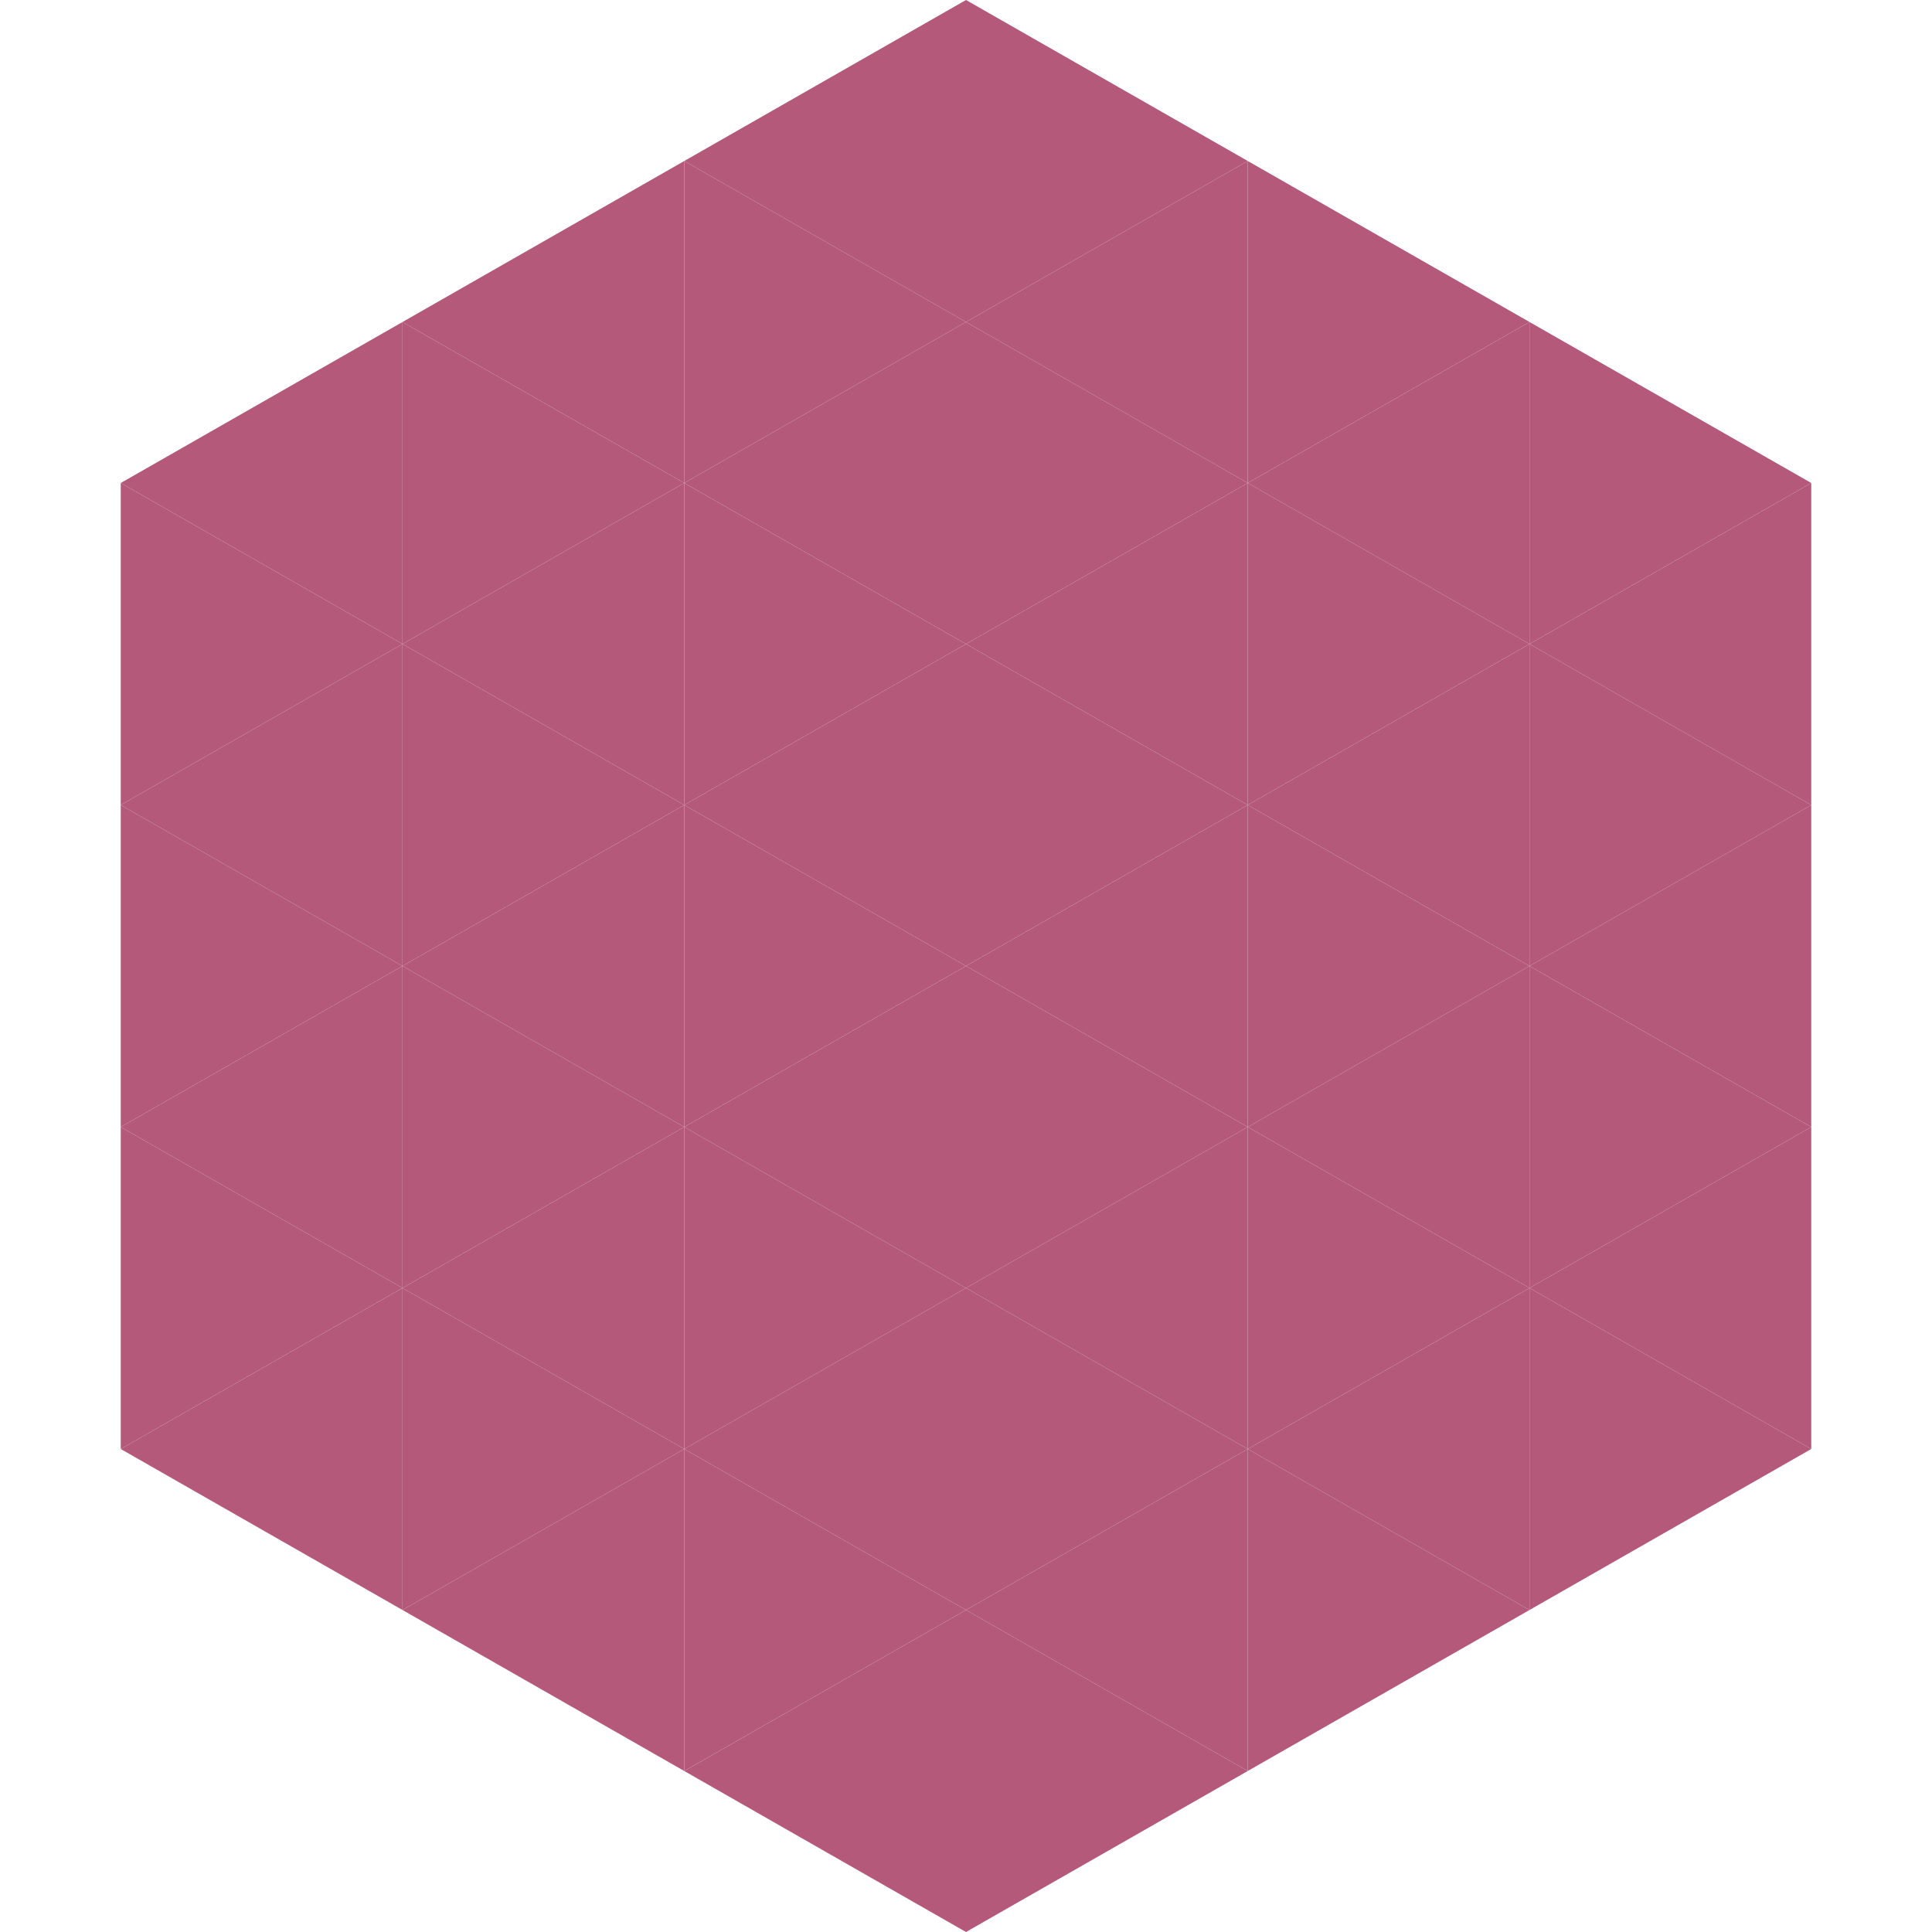
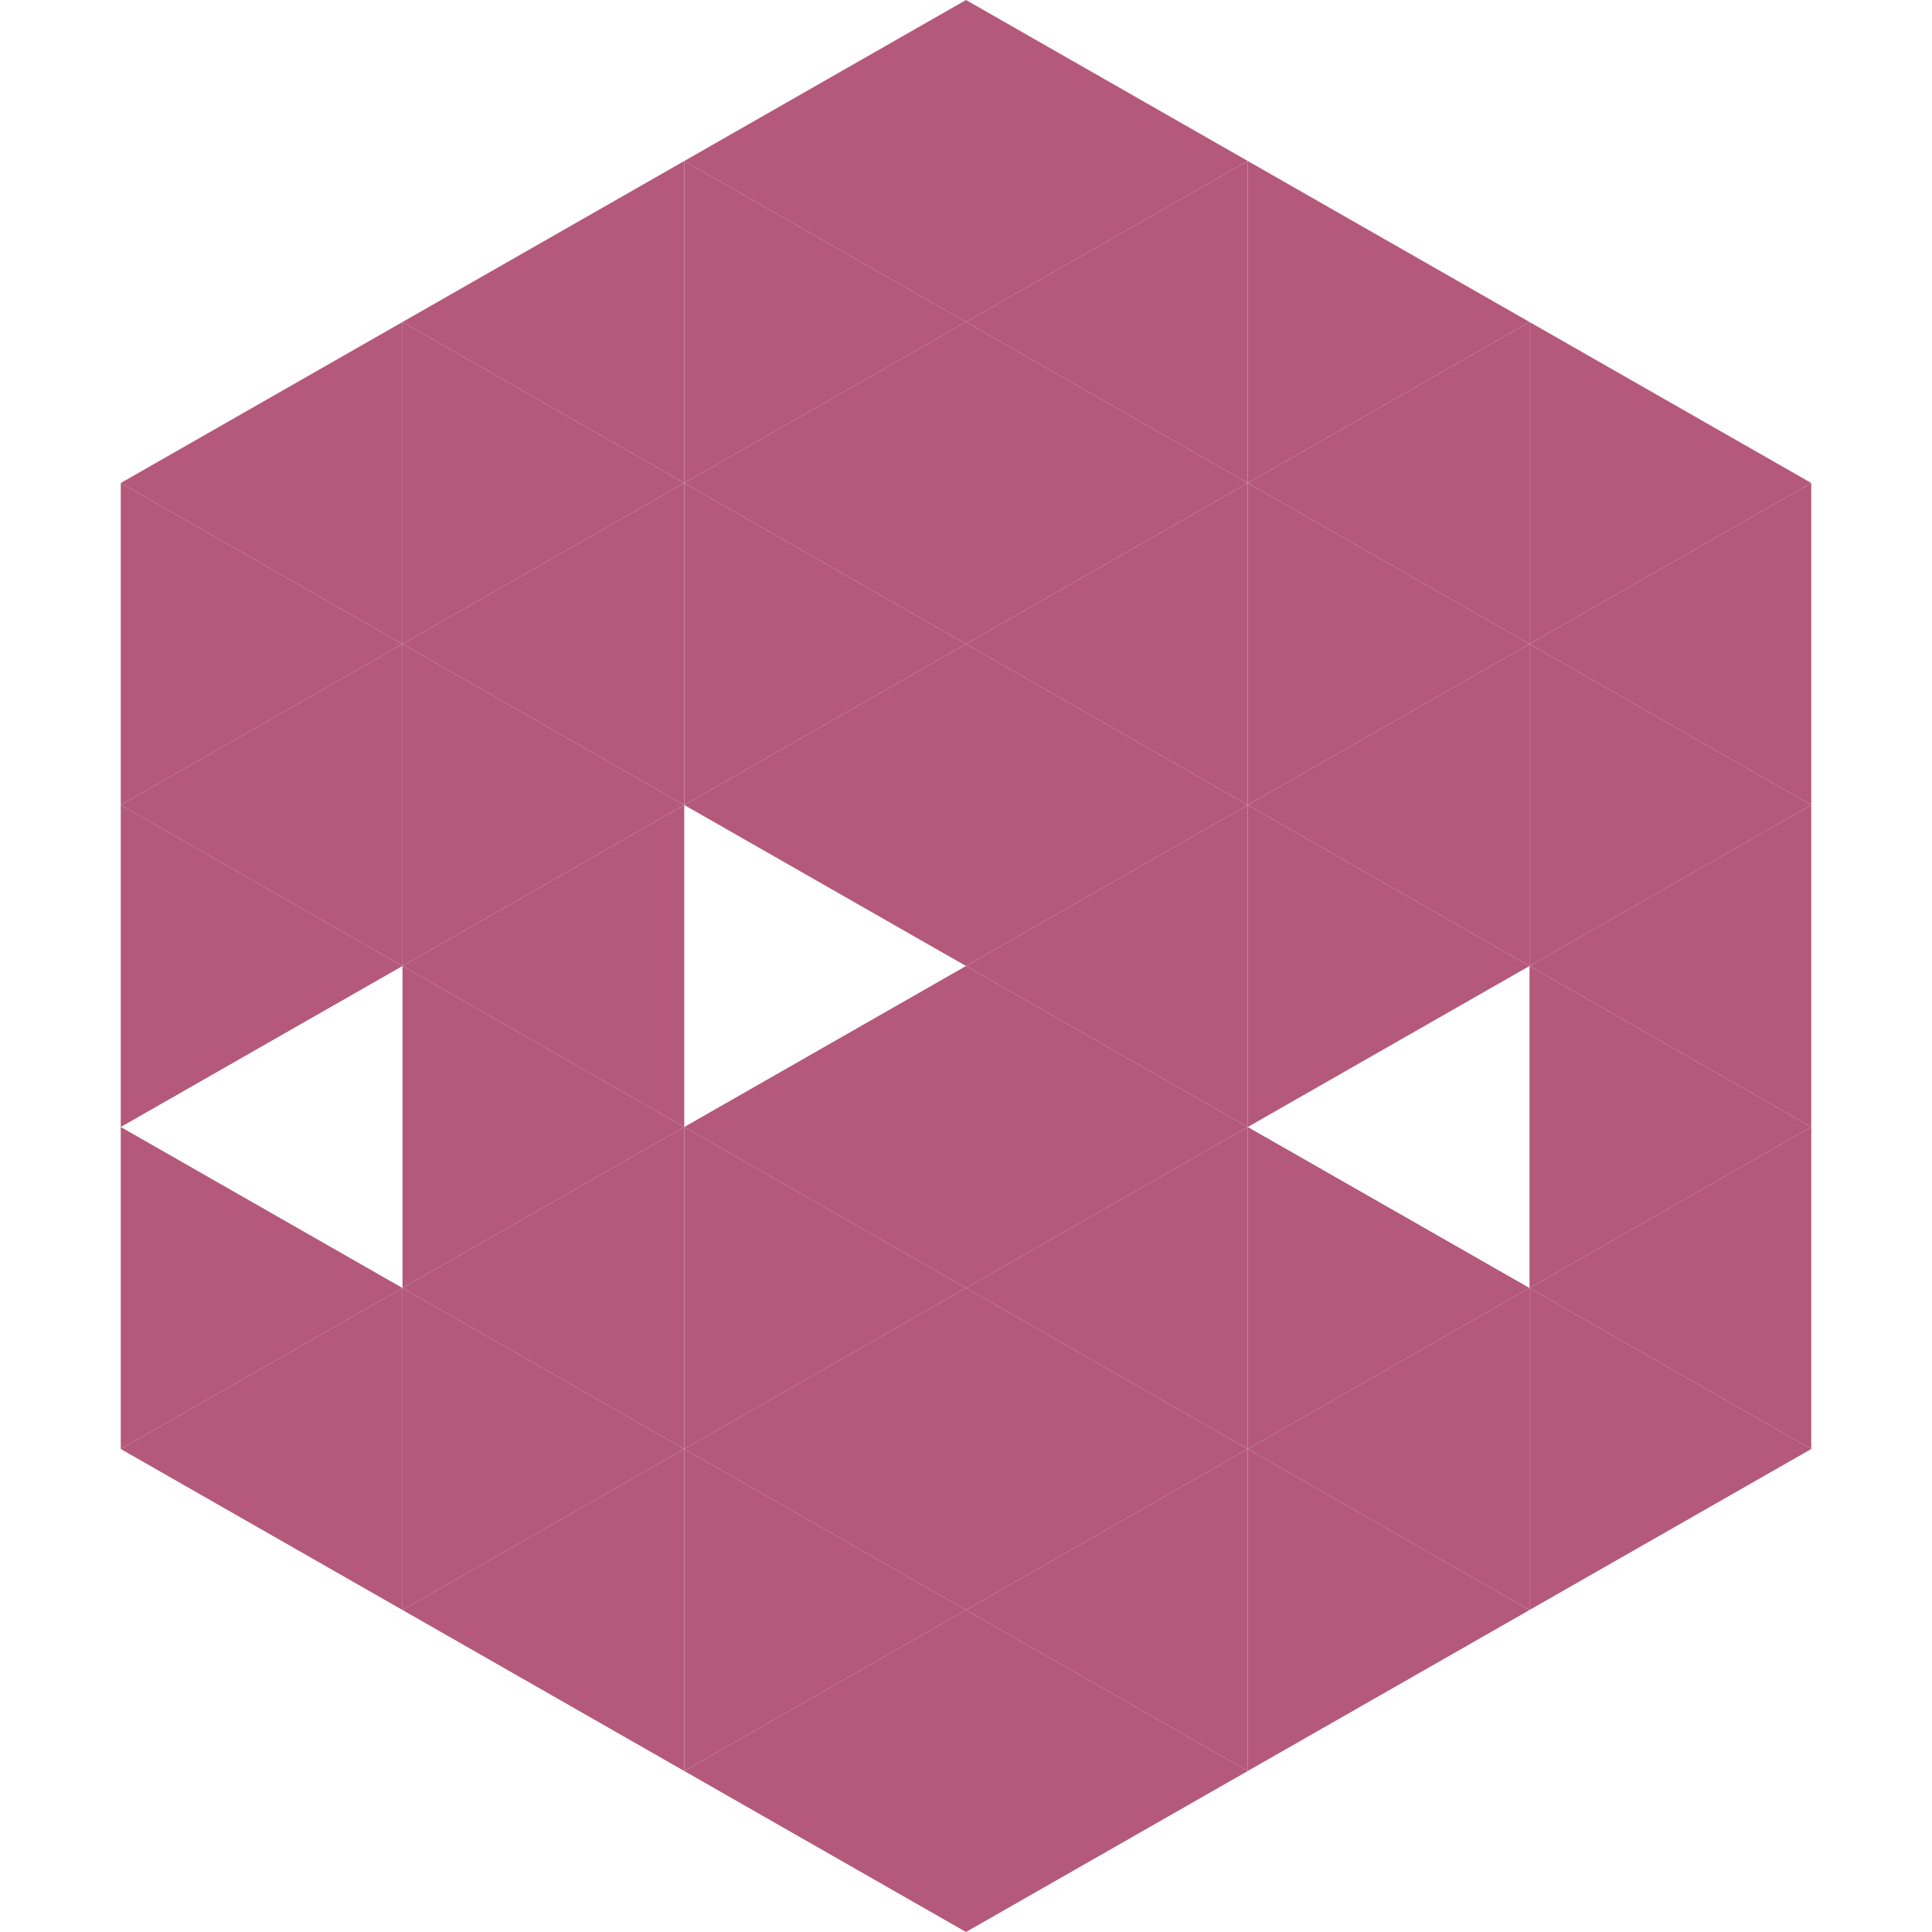
<svg xmlns="http://www.w3.org/2000/svg" width="240" height="240">
  <polygon points="50,40 15,60 50,80" style="fill:rgb(180,89,122)" />
  <polygon points="190,40 225,60 190,80" style="fill:rgb(180,89,122)" />
  <polygon points="15,60 50,80 15,100" style="fill:rgb(180,89,122)" />
  <polygon points="225,60 190,80 225,100" style="fill:rgb(180,89,122)" />
  <polygon points="50,80 15,100 50,120" style="fill:rgb(180,89,122)" />
  <polygon points="190,80 225,100 190,120" style="fill:rgb(180,89,122)" />
  <polygon points="15,100 50,120 15,140" style="fill:rgb(180,89,122)" />
  <polygon points="225,100 190,120 225,140" style="fill:rgb(180,89,122)" />
-   <polygon points="50,120 15,140 50,160" style="fill:rgb(180,89,122)" />
  <polygon points="190,120 225,140 190,160" style="fill:rgb(180,89,122)" />
  <polygon points="15,140 50,160 15,180" style="fill:rgb(180,89,122)" />
  <polygon points="225,140 190,160 225,180" style="fill:rgb(180,89,122)" />
  <polygon points="50,160 15,180 50,200" style="fill:rgb(180,89,122)" />
  <polygon points="190,160 225,180 190,200" style="fill:rgb(180,89,122)" />
  <polygon points="15,180 50,200 15,220" style="fill:rgb(255,255,255); fill-opacity:0" />
  <polygon points="225,180 190,200 225,220" style="fill:rgb(255,255,255); fill-opacity:0" />
  <polygon points="50,0 85,20 50,40" style="fill:rgb(255,255,255); fill-opacity:0" />
  <polygon points="190,0 155,20 190,40" style="fill:rgb(255,255,255); fill-opacity:0" />
  <polygon points="85,20 50,40 85,60" style="fill:rgb(180,89,122)" />
  <polygon points="155,20 190,40 155,60" style="fill:rgb(180,89,122)" />
  <polygon points="50,40 85,60 50,80" style="fill:rgb(180,89,122)" />
  <polygon points="190,40 155,60 190,80" style="fill:rgb(180,89,122)" />
  <polygon points="85,60 50,80 85,100" style="fill:rgb(180,89,122)" />
  <polygon points="155,60 190,80 155,100" style="fill:rgb(180,89,122)" />
  <polygon points="50,80 85,100 50,120" style="fill:rgb(180,89,122)" />
  <polygon points="190,80 155,100 190,120" style="fill:rgb(180,89,122)" />
  <polygon points="85,100 50,120 85,140" style="fill:rgb(180,89,122)" />
  <polygon points="155,100 190,120 155,140" style="fill:rgb(180,89,122)" />
  <polygon points="50,120 85,140 50,160" style="fill:rgb(180,89,122)" />
-   <polygon points="190,120 155,140 190,160" style="fill:rgb(180,89,122)" />
  <polygon points="85,140 50,160 85,180" style="fill:rgb(180,89,122)" />
  <polygon points="155,140 190,160 155,180" style="fill:rgb(180,89,122)" />
  <polygon points="50,160 85,180 50,200" style="fill:rgb(180,89,122)" />
  <polygon points="190,160 155,180 190,200" style="fill:rgb(180,89,122)" />
  <polygon points="85,180 50,200 85,220" style="fill:rgb(180,89,122)" />
  <polygon points="155,180 190,200 155,220" style="fill:rgb(180,89,122)" />
  <polygon points="120,0 85,20 120,40" style="fill:rgb(180,89,122)" />
  <polygon points="120,0 155,20 120,40" style="fill:rgb(180,89,122)" />
  <polygon points="85,20 120,40 85,60" style="fill:rgb(180,89,122)" />
  <polygon points="155,20 120,40 155,60" style="fill:rgb(180,89,122)" />
  <polygon points="120,40 85,60 120,80" style="fill:rgb(180,89,122)" />
  <polygon points="120,40 155,60 120,80" style="fill:rgb(180,89,122)" />
  <polygon points="85,60 120,80 85,100" style="fill:rgb(180,89,122)" />
  <polygon points="155,60 120,80 155,100" style="fill:rgb(180,89,122)" />
  <polygon points="120,80 85,100 120,120" style="fill:rgb(180,89,122)" />
  <polygon points="120,80 155,100 120,120" style="fill:rgb(180,89,122)" />
-   <polygon points="85,100 120,120 85,140" style="fill:rgb(180,89,122)" />
  <polygon points="155,100 120,120 155,140" style="fill:rgb(180,89,122)" />
  <polygon points="120,120 85,140 120,160" style="fill:rgb(180,89,122)" />
  <polygon points="120,120 155,140 120,160" style="fill:rgb(180,89,122)" />
  <polygon points="85,140 120,160 85,180" style="fill:rgb(180,89,122)" />
  <polygon points="155,140 120,160 155,180" style="fill:rgb(180,89,122)" />
  <polygon points="120,160 85,180 120,200" style="fill:rgb(180,89,122)" />
  <polygon points="120,160 155,180 120,200" style="fill:rgb(180,89,122)" />
  <polygon points="85,180 120,200 85,220" style="fill:rgb(180,89,122)" />
  <polygon points="155,180 120,200 155,220" style="fill:rgb(180,89,122)" />
  <polygon points="120,200 85,220 120,240" style="fill:rgb(180,89,122)" />
  <polygon points="120,200 155,220 120,240" style="fill:rgb(180,89,122)" />
  <polygon points="85,220 120,240 85,260" style="fill:rgb(255,255,255); fill-opacity:0" />
  <polygon points="155,220 120,240 155,260" style="fill:rgb(255,255,255); fill-opacity:0" />
</svg>